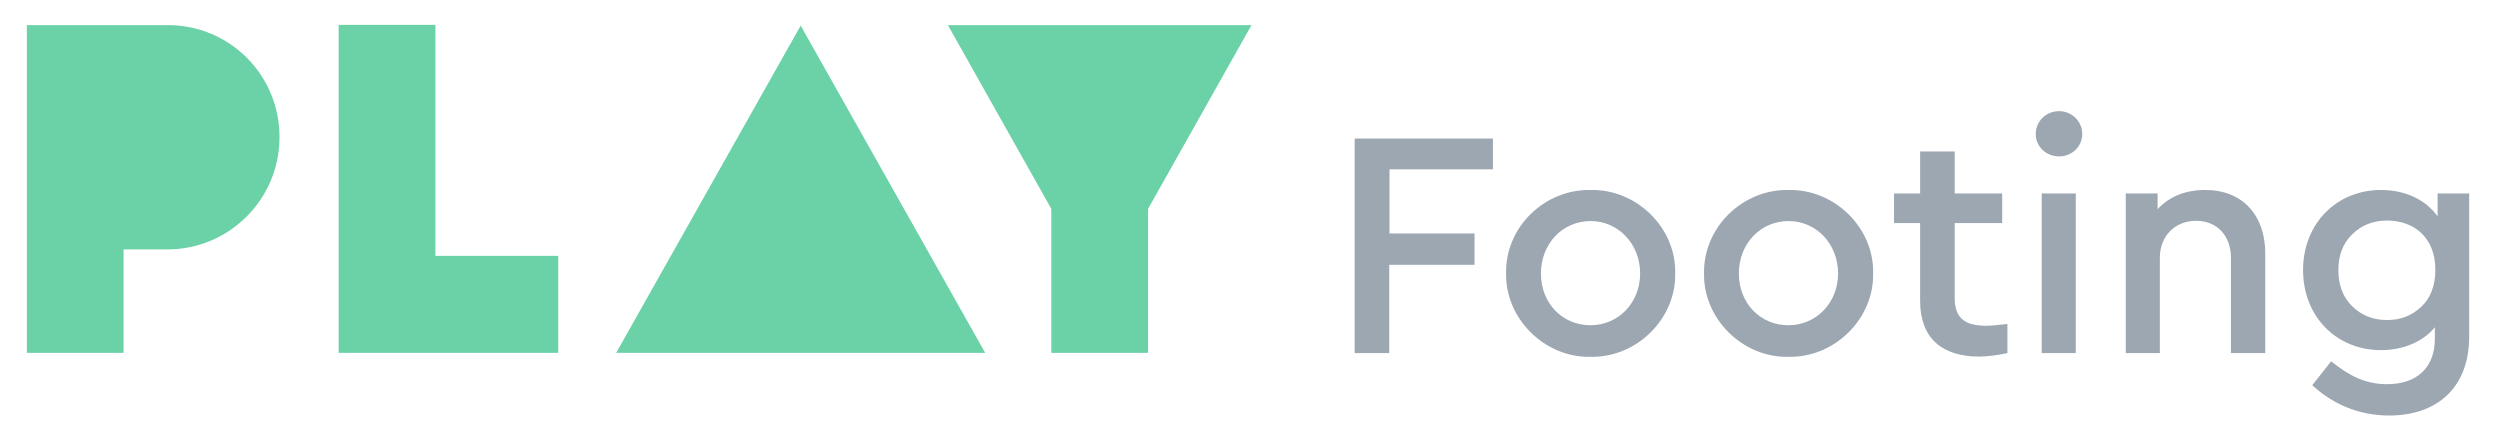
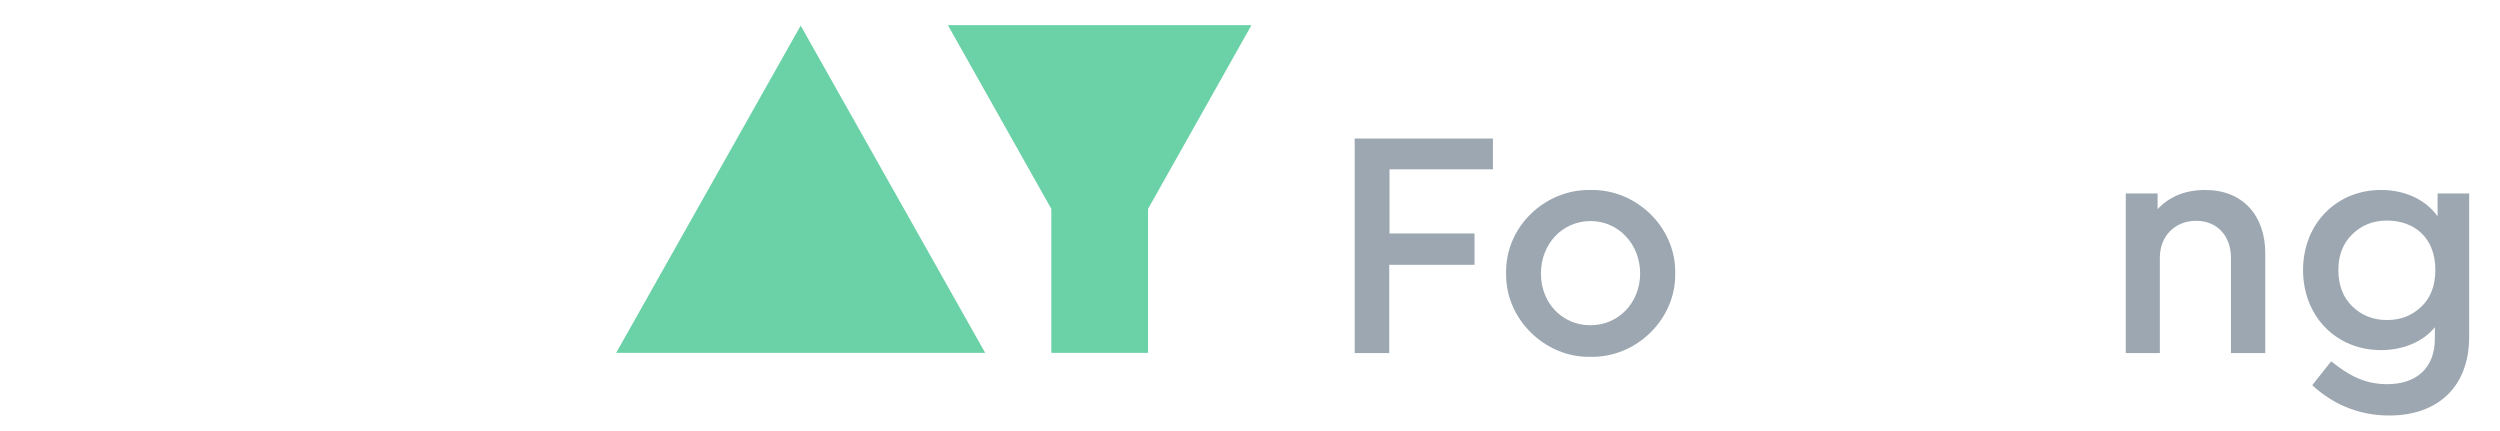
<svg xmlns="http://www.w3.org/2000/svg" version="1.1" id="Layer_1" x="0px" y="0px" viewBox="0 0 1005.4 173.5" style="enable-background:new 0 0 1005.4 173.5;" xml:space="preserve">
  <style type="text/css"> .st0{fill:#6BD1A7;} .st1{fill:#9CA7B1;} </style>
  <g>
    <g>
-       <polygon class="st0" points="175.1,102.9 175.1,10 136.2,10 136.2,141.8 136.2,141.9 224.5,141.9 224.5,102.9 " />
-       <path class="st0" d="M67.7,10.1L67.7,10.1l-56.9,0v131.8h38.9v-41.6c0,0,16.8,0,17.6,0c24.9,0,45.1-20.2,45.1-45.1 C112.5,30.3,92.5,10.2,67.7,10.1z" />
      <polygon class="st0" points="322,10.3 247.8,141.9 396.2,141.9 " />
      <polygon class="st0" points="381.2,10.1 422.8,84 422.8,141.9 461.7,141.9 461.7,84 503.3,10.1 " />
    </g>
    <g>
      <path class="st1" d="M544.9,55.7h55.5v12.4h-41.6v25.8H593v12.6h-34.3V142h-13.9V55.7z" />
      <path class="st1" d="M639.6,76.4c18.7-0.4,34.5,15.3,34.1,33.5c0.4,18.2-15.4,34-34.1,33.6c-18.4,0.4-34.3-15.4-33.9-33.6 C605.3,91.4,621.1,76.1,639.6,76.4z M639.7,88.9c-11.4,0-20,9.2-20,21.1s8.6,20.8,19.9,20.8c11.4,0,20-9.2,20-20.8 C659.6,98.1,650.8,88.9,639.7,88.9z" />
-       <path class="st1" d="M719.2,76.4c18.7-0.4,34.5,15.3,34.1,33.5c0.4,18.2-15.4,34-34.1,33.6c-18.4,0.4-34.3-15.4-33.9-33.6 C685,91.4,700.8,76.1,719.2,76.4z M719.3,88.9c-11.4,0-20,9.2-20,21.1s8.6,20.8,19.9,20.8c11.4,0,20-9.2,20-20.8 C739.2,98.1,730.5,88.9,719.3,88.9z" />
-       <path class="st1" d="M807.3,142c-4.3,0.9-8.1,1.4-11.4,1.4c-14.8,0-23.7-7.3-23.7-22.4V89.7h-10.5V77.8h10.5V60.9h13.9v16.9h19.1 v11.9h-19.1v30.2c0,8.2,4.3,11.1,12.7,11.1c2,0,4.7-0.3,8.5-0.7V142z" />
-       <path class="st1" d="M828.1,44.7c5.1,0,9.3,4.1,9.3,9.2s-4.2,9-9.3,9c-5.2,0-9.4-3.9-9.4-9S822.8,44.7,828.1,44.7z M821.1,77.8 h13.7V142h-13.7V77.8z" />
      <path class="st1" d="M910.9,142h-13.7v-38.3c0-8.9-5.6-14.9-14-14.9c-8.5,0-14.6,6.1-14.6,14.9V142h-13.7V77.8h12.8v6.3 c4.8-5.1,11.2-7.7,19.2-7.7c15,0,24.1,10.2,24.1,25.5V142z" />
      <path class="st1" d="M993,77.8v57.6c0,20.3-12.7,31.7-32.2,31.7c-12.7,0-23.2-5-30.9-12.2l7.6-9.6c7.2,5.8,13.7,9.2,22.5,9.2 c11.6,0,19.2-6.3,19.2-18.3v-4.6c-4.8,5.9-12.8,9.2-21.7,9.2c-17.9,0-31.3-13.5-31.3-32.2s13.5-32.2,31.3-32.2 c9.8,0,18,3.9,22.8,10.6v-9.2H993z M960,88.7c-5.6,0-10.2,1.8-14,5.5c-3.8,3.7-5.6,8.5-5.6,14.4c0,6,1.8,10.9,5.6,14.6 c3.8,3.7,8.4,5.5,14,5.5c5.4,0,9.8-1.7,13.6-5.2c3.8-3.5,5.8-8.5,5.8-15C979.4,95.3,970.6,88.7,960,88.7z" />
    </g>
  </g>
</svg>